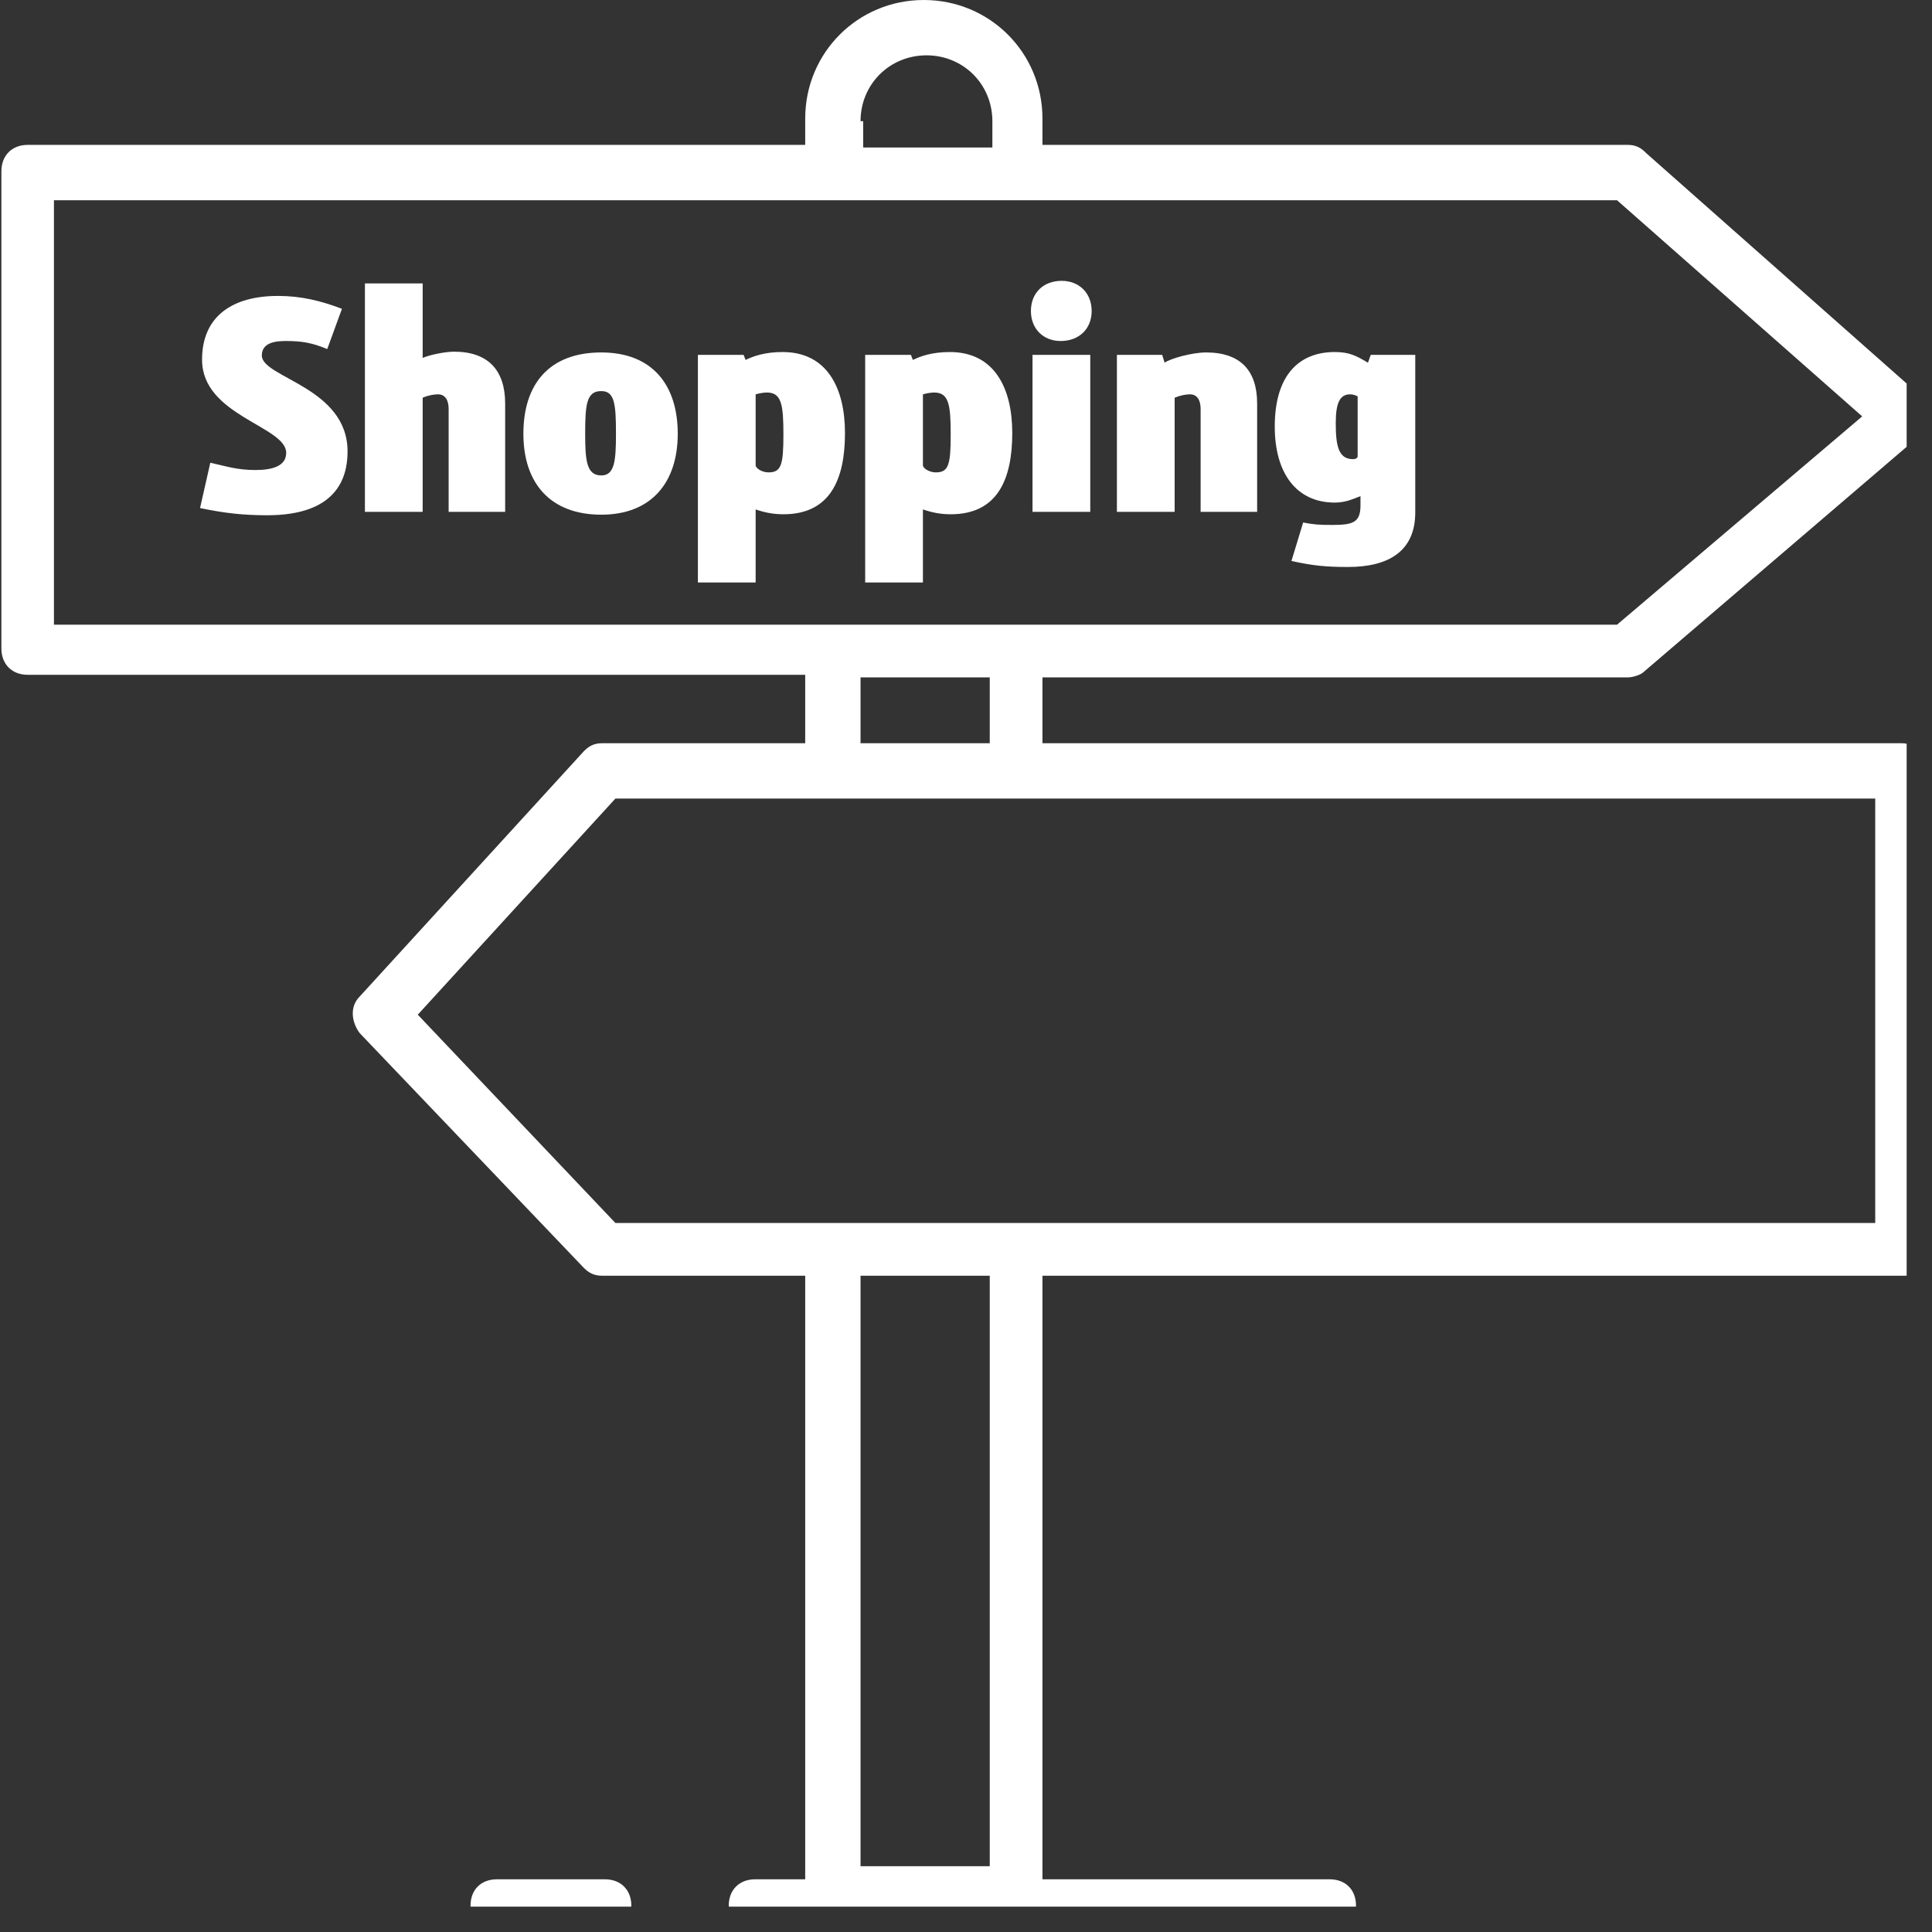
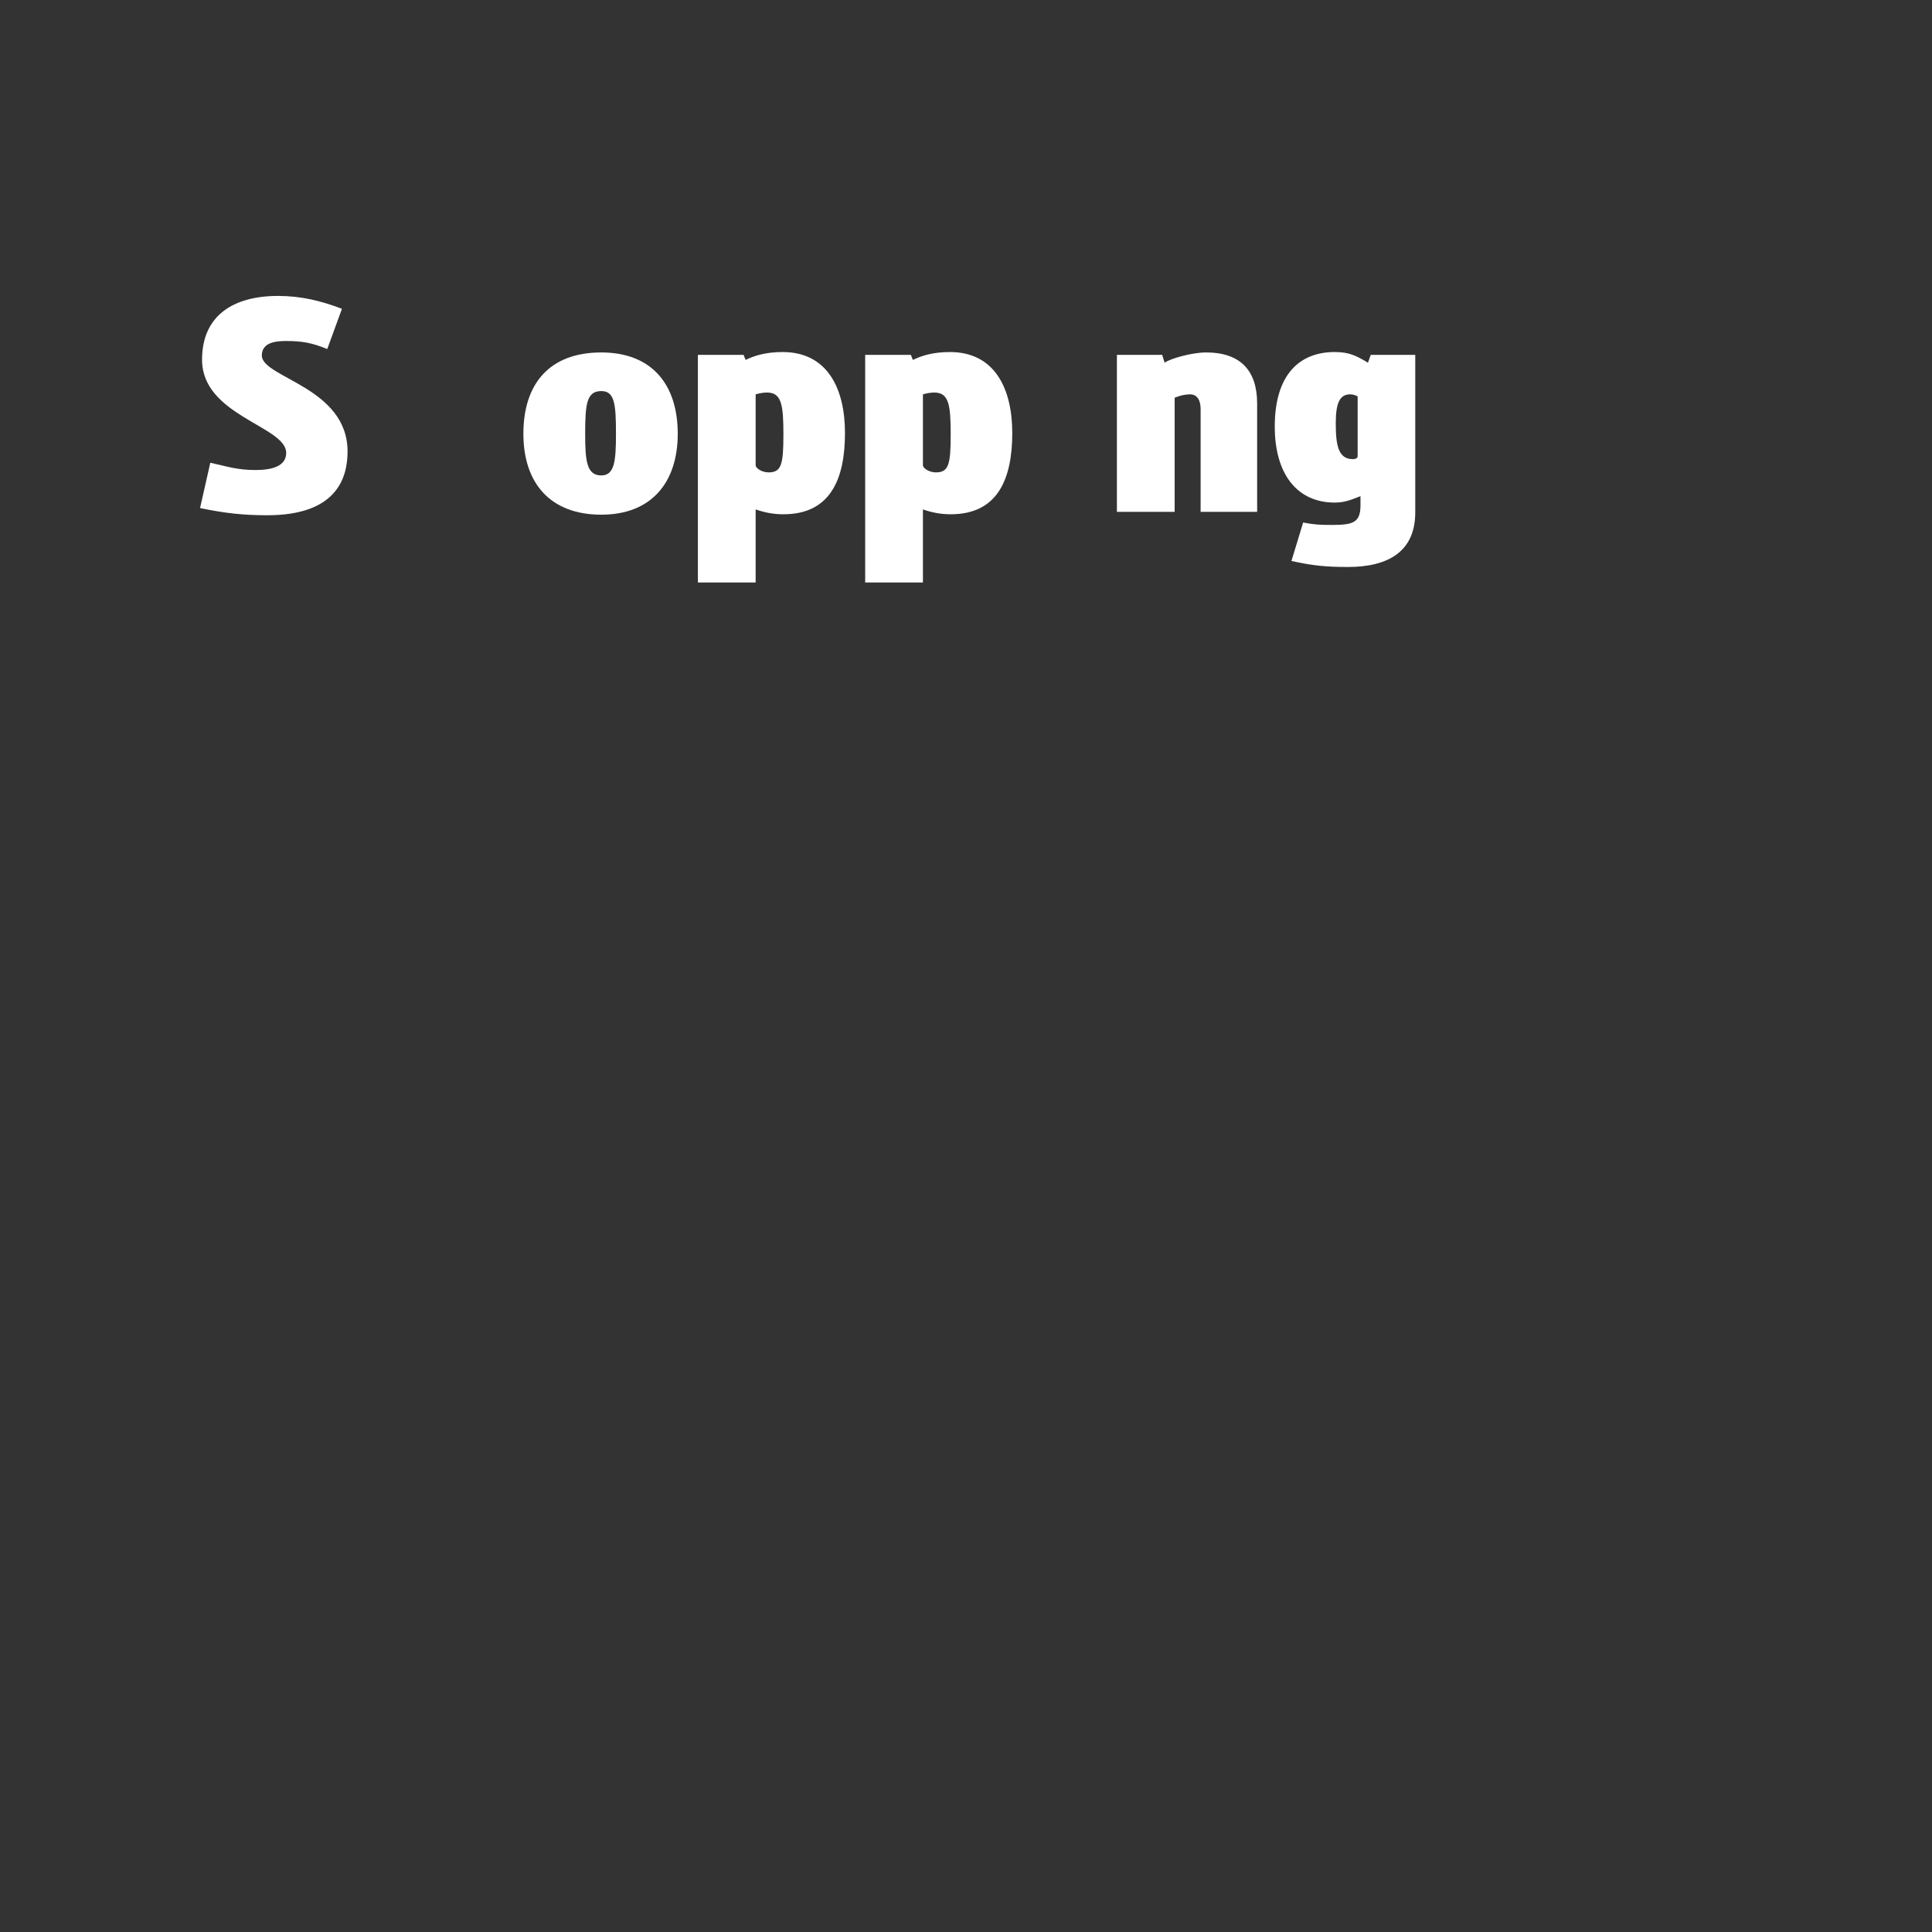
<svg xmlns="http://www.w3.org/2000/svg" width="50" viewBox="0 0 37.5 37.5" height="50" preserveAspectRatio="xMidYMid meet">
  <rect x="0" y="0" width="37.5" height="37.5" fill="#333333" stroke="none" />
  <defs>
    <g />
    <clipPath id="id1">
      <path d="M 0 0 L 37.008 0 L 37.008 37.008 L 0 37.008 Z M 0 0 " clip-rule="nonzero" />
    </clipPath>
    <clipPath id="id2">
      <path d="M 9 36 L 13 36 L 13 37.008 L 9 37.008 Z M 9 36 " clip-rule="nonzero" />
    </clipPath>
  </defs>
  <g clip-path="url(#id1)">
-     <path fill="rgb(100%, 100%, 100%)" d="M 36.91 14.426 L 20.234 14.426 L 20.234 13.148 L 31.59 13.148 C 31.695 13.148 31.848 13.098 31.898 13.047 L 37.219 8.492 C 37.32 8.391 37.371 8.238 37.422 8.082 C 37.473 7.93 37.371 7.777 37.27 7.676 L 31.949 2.969 C 31.848 2.863 31.746 2.812 31.59 2.812 L 20.234 2.812 L 20.234 2.301 C 20.234 1.023 19.211 0 17.93 0 C 16.652 0 15.629 1.023 15.629 2.301 L 15.629 2.812 L 0.539 2.812 C 0.23 2.812 0.027 3.02 0.027 3.324 L 0.027 12.586 C 0.027 12.891 0.23 13.098 0.539 13.098 L 15.629 13.098 L 15.629 14.426 L 11.691 14.426 C 11.535 14.426 11.434 14.477 11.332 14.582 L 6.984 19.34 C 6.777 19.543 6.828 19.852 6.984 20.055 L 11.332 24.609 C 11.434 24.711 11.535 24.762 11.691 24.762 L 15.629 24.762 L 15.629 36.477 L 14.656 36.477 C 14.352 36.477 14.145 36.68 14.145 36.988 C 14.145 37.297 14.352 37.5 14.656 37.5 L 25.809 37.5 C 26.117 37.5 26.32 37.297 26.32 36.988 C 26.32 36.68 26.117 36.477 25.809 36.477 L 20.234 36.477 L 20.234 24.762 L 36.961 24.762 C 37.27 24.762 37.473 24.555 37.473 24.25 L 37.473 14.938 C 37.422 14.684 37.219 14.426 36.91 14.426 Z M 16.703 2.352 C 16.703 1.637 17.266 1.074 17.984 1.074 C 18.699 1.074 19.262 1.637 19.262 2.352 L 19.262 2.863 L 16.754 2.863 L 16.754 2.352 Z M 1.047 3.887 L 31.387 3.887 L 36.145 8.082 L 31.387 12.125 L 1.047 12.125 Z M 16.703 13.148 L 19.211 13.148 L 19.211 14.426 L 16.703 14.426 Z M 19.211 36.223 L 16.703 36.223 L 16.703 24.762 L 19.211 24.762 Z M 36.398 23.738 L 11.945 23.738 L 8.109 19.695 L 11.945 15.5 L 36.398 15.5 Z M 36.398 23.738 " fill-opacity="1" fill-rule="nonzero" />
-   </g>
+     </g>
  <g clip-path="url(#id2)">
-     <path fill="rgb(100%, 100%, 100%)" d="M 11.742 37.5 L 9.645 37.5 C 9.336 37.5 9.133 37.297 9.133 36.988 C 9.133 36.68 9.336 36.477 9.645 36.477 L 11.742 36.477 C 12.047 36.477 12.254 36.68 12.254 36.988 C 12.254 37.297 11.996 37.5 11.742 37.5 Z M 11.742 37.5 " fill-opacity="1" fill-rule="nonzero" />
-   </g>
+     </g>
  <g fill="rgb(100%, 100%, 100%)" fill-opacity="1">
    <g transform="translate(3.75, 9.935)">
      <g>
        <path d="M 2.887 -3.941 C 2.484 -4.094 2.102 -4.191 1.645 -4.191 C 0.777 -4.191 0.172 -3.809 0.172 -2.953 C 0.172 -1.863 1.805 -1.664 1.805 -1.145 C 1.805 -0.879 1.516 -0.812 1.211 -0.812 C 0.84 -0.812 0.641 -0.887 0.332 -0.953 L 0.133 -0.074 C 0.613 0.027 0.977 0.066 1.438 0.066 C 2.762 0.066 2.996 -0.633 2.996 -1.172 C 2.996 -2.422 1.332 -2.602 1.332 -3.035 C 1.332 -3.301 1.629 -3.316 1.809 -3.316 C 2.109 -3.316 2.309 -3.281 2.602 -3.16 Z M 2.887 -3.941 " />
      </g>
    </g>
  </g>
  <g fill="rgb(100%, 100%, 100%)" fill-opacity="1">
    <g transform="translate(6.825, 9.935)">
      <g>
-         <path d="M 1.988 -3.109 C 1.816 -3.109 1.512 -3.047 1.379 -2.988 L 1.379 -4.434 L 0.258 -4.434 L 0.258 0 L 1.379 0 L 1.379 -2.215 C 1.473 -2.258 1.59 -2.281 1.676 -2.281 C 1.824 -2.281 1.883 -2.156 1.883 -1.996 L 1.883 0 L 2.98 0 L 2.98 -2.102 C 2.98 -2.742 2.656 -3.109 1.988 -3.109 Z M 1.988 -3.109 " />
-       </g>
+         </g>
    </g>
  </g>
  <g fill="rgb(100%, 100%, 100%)" fill-opacity="1">
    <g transform="translate(10.026, 9.935)">
      <g>
        <path d="M 1.332 -1.516 C 1.332 -2.098 1.363 -2.344 1.645 -2.344 C 1.902 -2.344 1.93 -2.098 1.93 -1.516 C 1.93 -0.984 1.902 -0.707 1.645 -0.707 C 1.363 -0.707 1.332 -0.984 1.332 -1.516 Z M 0.133 -1.516 C 0.133 -0.551 0.66 0.055 1.645 0.055 C 2.621 0.055 3.129 -0.574 3.129 -1.516 C 3.129 -2.469 2.629 -3.094 1.645 -3.094 C 0.641 -3.094 0.133 -2.488 0.133 -1.516 Z M 0.133 -1.516 " />
      </g>
    </g>
  </g>
  <g fill="rgb(100%, 100%, 100%)" fill-opacity="1">
    <g transform="translate(13.288, 9.935)">
      <g>
        <path d="M 1.918 -1.496 C 1.918 -0.91 1.875 -0.766 1.629 -0.766 C 1.504 -0.766 1.379 -0.844 1.379 -0.906 L 1.379 -2.281 C 1.465 -2.305 1.539 -2.316 1.598 -2.316 C 1.883 -2.316 1.918 -2.078 1.918 -1.496 Z M 3.113 -1.531 C 3.113 -2.391 2.773 -3.102 1.902 -3.102 C 1.559 -3.102 1.336 -3.023 1.184 -2.949 L 1.145 -3.047 L 0.258 -3.047 L 0.258 1.371 L 1.379 1.371 L 1.379 -0.047 C 1.551 0.012 1.719 0.047 1.918 0.047 C 2.828 0.047 3.113 -0.633 3.113 -1.531 Z M 3.113 -1.531 " />
      </g>
    </g>
  </g>
  <g fill="rgb(100%, 100%, 100%)" fill-opacity="1">
    <g transform="translate(16.535, 9.935)">
      <g>
        <path d="M 1.918 -1.496 C 1.918 -0.91 1.875 -0.766 1.629 -0.766 C 1.504 -0.766 1.379 -0.844 1.379 -0.906 L 1.379 -2.281 C 1.465 -2.305 1.539 -2.316 1.598 -2.316 C 1.883 -2.316 1.918 -2.078 1.918 -1.496 Z M 3.113 -1.531 C 3.113 -2.391 2.773 -3.102 1.902 -3.102 C 1.559 -3.102 1.336 -3.023 1.184 -2.949 L 1.145 -3.047 L 0.258 -3.047 L 0.258 1.371 L 1.379 1.371 L 1.379 -0.047 C 1.551 0.012 1.719 0.047 1.918 0.047 C 2.828 0.047 3.113 -0.633 3.113 -1.531 Z M 3.113 -1.531 " />
      </g>
    </g>
  </g>
  <g fill="rgb(100%, 100%, 100%)" fill-opacity="1">
    <g transform="translate(19.783, 9.935)">
      <g>
-         <path d="M 0.258 0 L 1.379 0 L 1.379 -3.047 L 0.258 -3.047 Z M 0.824 -4.484 C 0.473 -4.484 0.227 -4.254 0.227 -3.898 C 0.227 -3.555 0.465 -3.316 0.805 -3.316 C 1.156 -3.316 1.406 -3.547 1.406 -3.898 C 1.406 -4.246 1.164 -4.484 0.824 -4.484 Z M 0.824 -4.484 " />
-       </g>
+         </g>
    </g>
  </g>
  <g fill="rgb(100%, 100%, 100%)" fill-opacity="1">
    <g transform="translate(21.421, 9.935)">
      <g>
        <path d="M 1.988 -3.094 C 1.719 -3.094 1.297 -2.977 1.184 -2.895 L 1.137 -3.047 L 0.258 -3.047 L 0.258 0 L 1.379 0 L 1.379 -2.215 C 1.477 -2.258 1.59 -2.281 1.676 -2.281 C 1.824 -2.281 1.883 -2.156 1.883 -1.996 L 1.883 0 L 2.98 0 L 2.98 -2.102 C 2.98 -2.742 2.656 -3.094 1.988 -3.094 Z M 1.988 -3.094 " />
      </g>
    </g>
  </g>
  <g fill="rgb(100%, 100%, 100%)" fill-opacity="1">
    <g transform="translate(24.622, 9.935)">
      <g>
        <path d="M 1.543 1.07 C 2.328 1.07 2.848 0.766 2.848 0.012 L 2.848 -3.047 L 1.984 -3.047 L 1.93 -2.895 C 1.695 -3.035 1.562 -3.102 1.285 -3.102 C 0.594 -3.102 0.121 -2.656 0.121 -1.656 C 0.121 -0.738 0.551 -0.18 1.285 -0.18 C 1.477 -0.18 1.605 -0.234 1.785 -0.305 L 1.785 -0.125 C 1.785 0.215 1.629 0.254 1.227 0.254 C 0.973 0.254 0.879 0.246 0.672 0.207 L 0.445 0.953 C 0.863 1.047 1.133 1.07 1.543 1.07 Z M 1.305 -1.723 C 1.305 -2.129 1.391 -2.281 1.586 -2.281 C 1.625 -2.281 1.676 -2.27 1.73 -2.242 L 1.73 -1.078 C 1.73 -1.047 1.695 -1.023 1.637 -1.023 C 1.352 -1.023 1.305 -1.297 1.305 -1.723 Z M 1.305 -1.723 " />
      </g>
    </g>
  </g>
</svg>